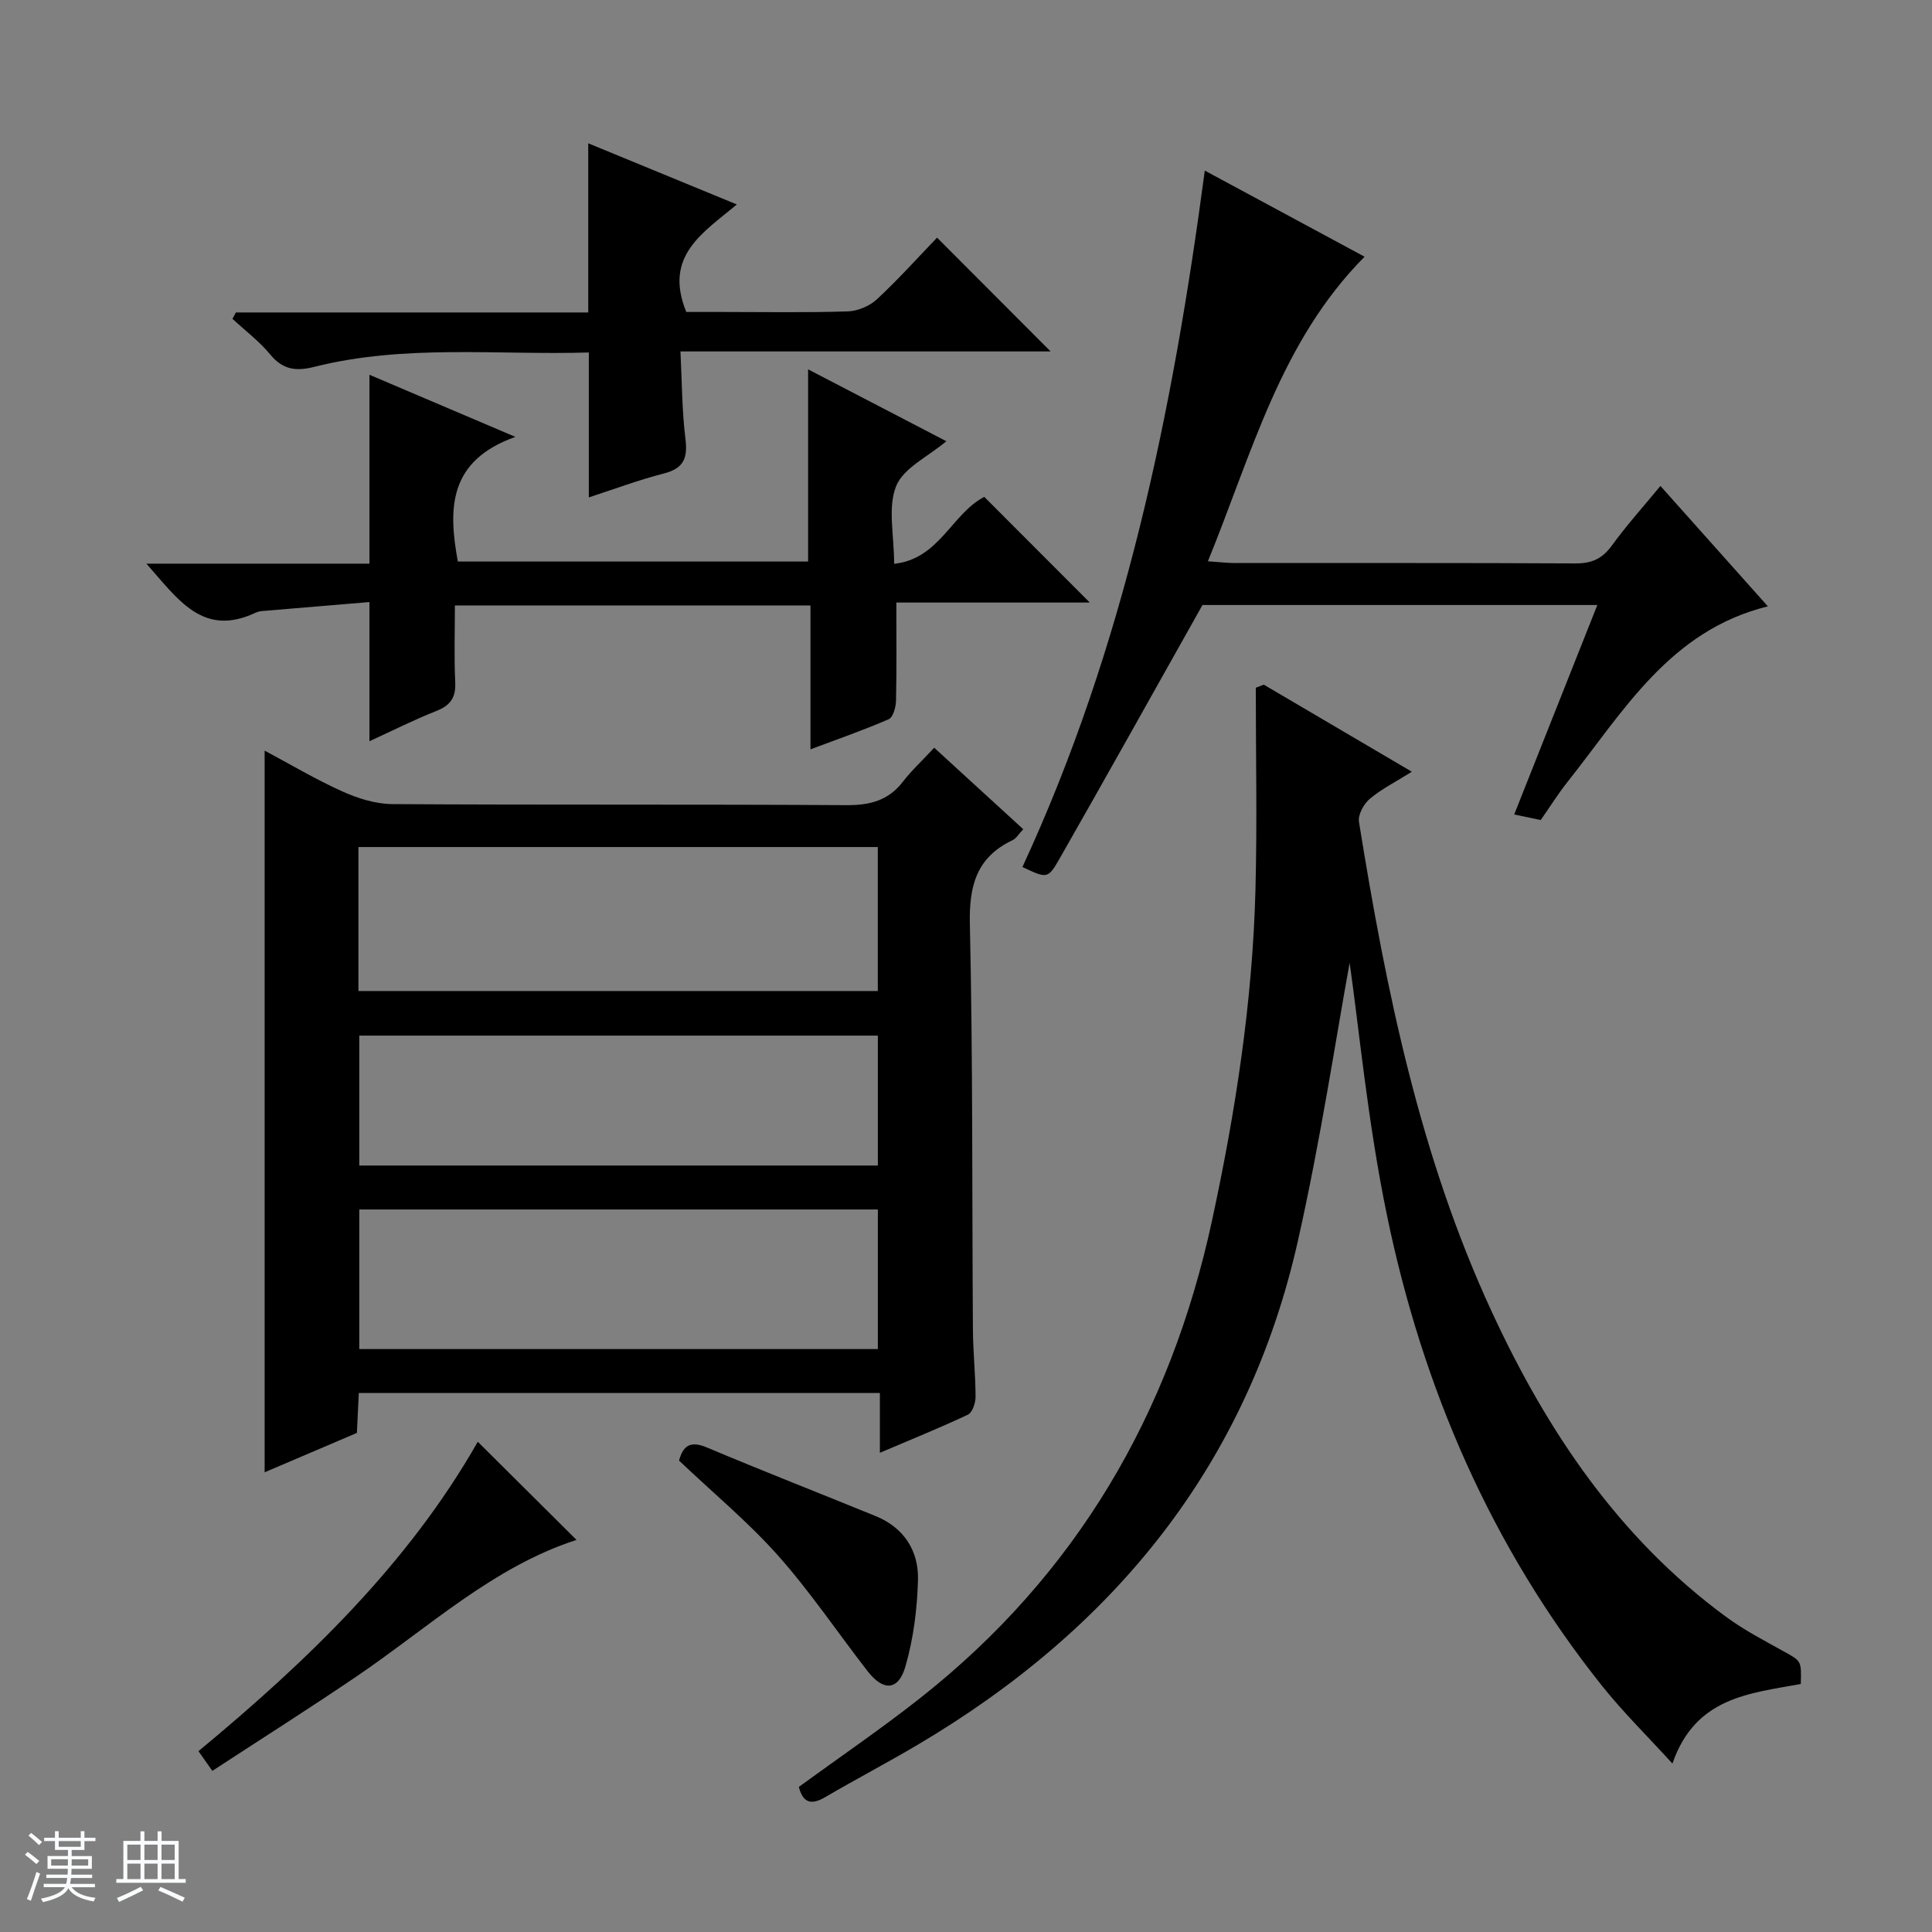
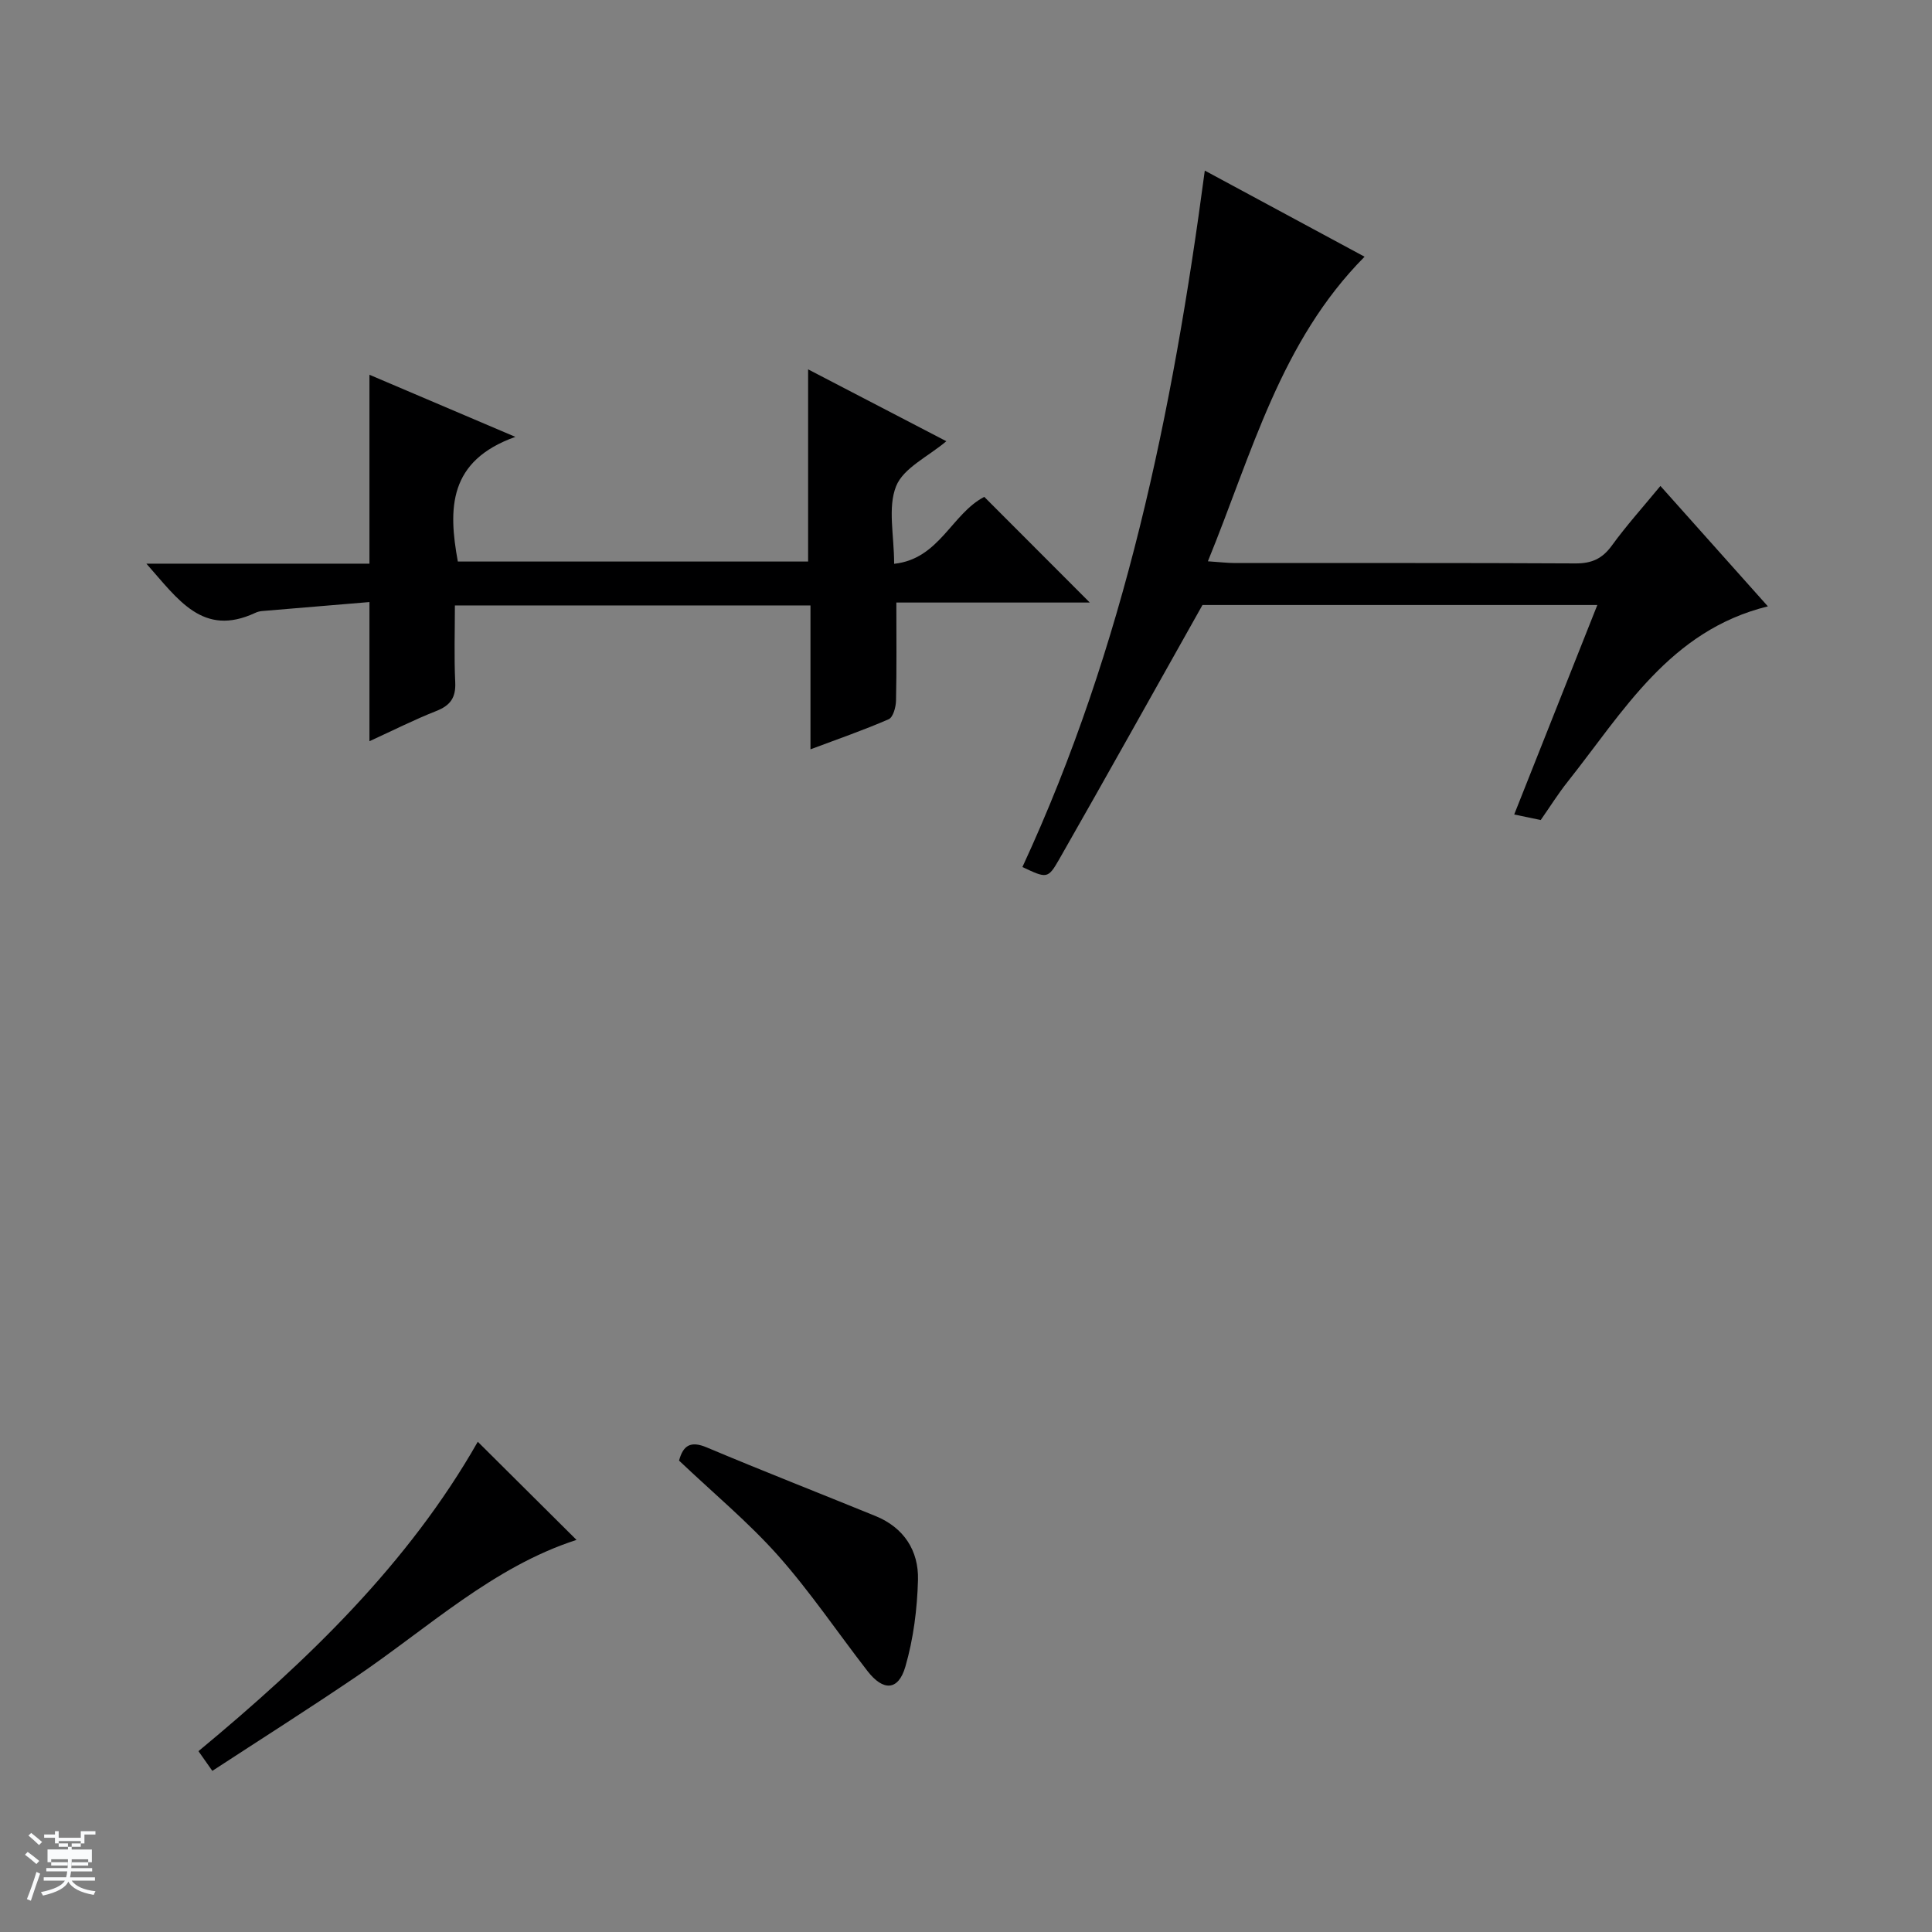
<svg xmlns="http://www.w3.org/2000/svg" enable-background="new 0 0 400 400" viewBox="0 0 400 400">
  <rect x="0" y="0" width="400" height="400" fill="#808080" stroke="none" />
-   <path d="m5.17 384 .56-.58c.85.61 1.65 1.24 2.4 1.87l-.59.64c-.84-.73-1.63-1.38-2.37-1.93m1.22 9.53-.82-.34c.71-1.76 1.37-3.64 1.98-5.63.24.13.5.25.76.36-.6 1.67-1.24 3.54-1.92 5.61m-.5-13.5.57-.54c.56.44 1.31 1.06 2.26 1.87l-.64.64c-.68-.66-1.41-1.32-2.19-1.97m3.25.46h2.24v-1.36h.77v1.36h4.57v-1.36h.76v1.36h2.28v.69h-2.28v1.84h-2.64v1.26h4.18v2.64h-4.21c0 .45-.02.86-.05 1.21h4.32v.69h-4.38c-.04.34-.1.75-.19 1.22h5.15v.69h-4.82c.87 1.19 2.51 1.92 4.93 2.19-.17.31-.3.57-.37.76-2.77-.49-4.52-1.41-5.26-2.76-.56 1.26-2.3 2.23-5.24 2.9-.12-.24-.26-.48-.43-.72 2.73-.55 4.38-1.34 4.96-2.38h-4.38v-.69h4.65c.1-.38.17-.79.21-1.22h-4.32v-.69h4.4c.03-.34.05-.75.05-1.21h-4.2v-2.64h4.23v-1.26h-2.69v-1.84h-2.24zm1.46 4.46v1.29h3.45c.01-.4.02-.57.01-.53v-.32-.45h-3.46zm1.55-2.59h4.57v-1.19h-4.57zm6.11 2.59h-3.42v.77c-.01.19-.01.37-.02.53h3.44z" fill="#fafbfc" />
-   <path d="m32.63 379.16h.82v1.98h3.54v7.89h1.46v.78h-14.37v-.78h1.46v-7.89h3.54v-1.98h.82v1.98h2.73zm-3.49 11.48.5.73c-1.61.82-3.28 1.63-5 2.41-.13-.27-.28-.55-.44-.82 1.75-.72 3.4-1.49 4.94-2.32m-2.78-5.55h2.73v-3.18h-2.73zm0 3.95h2.73v-3.2h-2.73zm3.54-3.95h2.73v-3.18h-2.73zm0 3.95h2.73v-3.2h-2.73zm7.89 4.68c-1.84-.92-3.51-1.7-5.02-2.32l.45-.73c1.89.8 3.57 1.55 5.04 2.23zm-1.62-11.81h-2.73v3.18h2.73zm-2.73 7.13h2.73v-3.2h-2.73v3.19z" fill="#fafbfc" />
+   <path d="m5.17 384 .56-.58c.85.61 1.65 1.24 2.4 1.87l-.59.64c-.84-.73-1.63-1.38-2.37-1.93m1.22 9.53-.82-.34c.71-1.76 1.37-3.64 1.98-5.63.24.13.5.25.76.36-.6 1.67-1.24 3.54-1.92 5.61m-.5-13.5.57-.54c.56.44 1.31 1.06 2.26 1.87l-.64.64c-.68-.66-1.41-1.32-2.19-1.97m3.25.46h2.24v-1.36h.77v1.36h4.57v-1.36h.76h2.28v.69h-2.28v1.84h-2.64v1.26h4.18v2.64h-4.21c0 .45-.02.86-.05 1.21h4.32v.69h-4.38c-.04.34-.1.75-.19 1.22h5.15v.69h-4.82c.87 1.19 2.51 1.92 4.93 2.19-.17.31-.3.57-.37.76-2.77-.49-4.52-1.41-5.26-2.76-.56 1.26-2.3 2.23-5.24 2.9-.12-.24-.26-.48-.43-.72 2.73-.55 4.38-1.34 4.96-2.38h-4.38v-.69h4.65c.1-.38.17-.79.21-1.22h-4.32v-.69h4.4c.03-.34.05-.75.05-1.21h-4.2v-2.64h4.23v-1.26h-2.69v-1.84h-2.24zm1.46 4.46v1.29h3.45c.01-.4.02-.57.01-.53v-.32-.45h-3.46zm1.55-2.59h4.57v-1.19h-4.57zm6.11 2.59h-3.42v.77c-.01.19-.01.37-.02.53h3.44z" fill="#fafbfc" />
  <g fill="#000001">
-     <path d="m54.79 155.41c5.28 2.81 10.54 5.95 16.1 8.45 3.21 1.45 6.89 2.6 10.36 2.62 31.32.2 62.64.02 93.96.22 4.86.03 8.69-.92 11.72-4.85 1.82-2.36 4.05-4.41 6.49-7.04 6.28 5.75 12.22 11.19 18.43 16.87-.91.96-1.43 1.9-2.22 2.27-7.44 3.55-9.01 9.4-8.83 17.37.63 27.97.44 55.97.63 83.95.03 4.65.54 9.3.55 13.94 0 1.26-.66 3.24-1.59 3.68-5.81 2.74-11.78 5.15-18.22 7.89 0-4.45 0-8.22 0-12.38-36.04 0-71.75 0-107.88 0-.13 2.71-.27 5.46-.4 8.27-6.49 2.77-12.87 5.5-19.1 8.15 0-49.84 0-99.42 0-149.41zm19.42 49.77h107.53c0-10.19 0-19.96 0-29.81-35.97 0-71.68 0-107.53 0zm107.54 45.23c-36.06 0-71.76 0-107.36 0v28.9h107.36c0-9.7 0-19.14 0-28.9zm0-36c-36.05 0-71.76 0-107.36 0v26.9h107.36c0-9.04 0-17.81 0-26.9z" />
-     <path d="m279.43 199.35c-2.8 15.28-5.99 36.59-10.71 57.55-10.46 46.52-38.2 80.39-78.78 104.37-6.29 3.72-12.78 7.11-19.09 10.81-2.91 1.71-4.61 1.18-5.46-2.12 8.39-6.12 17-11.98 25.16-18.42 32.26-25.45 51.72-58.77 60.37-98.76 4.89-22.62 8.41-45.41 9.01-68.56.36-13.93.07-27.89.07-41.83.55-.21 1.1-.43 1.65-.64 9.94 5.84 19.88 11.68 30.66 18.03-3.33 2.09-6.28 3.56-8.72 5.62-1.25 1.05-2.47 3.3-2.23 4.76 5.61 34.8 12.6 69.28 27.54 101.52 11.39 24.6 26.23 46.73 48.45 63.06 3.73 2.74 7.89 4.91 11.95 7.16 3.63 2.02 3.69 1.91 3.53 6.75-10.46 1.95-21.83 2.66-26.57 16.48-5.16-5.67-10.2-10.61-14.57-16.09-22.95-28.77-37.17-61.73-44.55-97.5-3.96-19.14-5.78-38.71-7.71-52.19z" />
    <path d="m248.96 125.26c-10.15 18.05-19.84 35.44-29.71 52.73-2.3 4.02-2.57 3.87-7.57 1.52 21.1-45.58 31.12-94.15 37.76-144.19 11.34 6.12 22.37 12.06 33.08 17.83-17.42 17.56-23.29 40.67-32.44 63.06 2.45.16 4.04.36 5.62.36 23.49.02 46.98-.05 70.47.08 3.35.02 5.56-.96 7.54-3.69 3.01-4.15 6.47-7.99 10.06-12.35 7.45 8.35 14.73 16.5 22.25 24.93-20.32 5-29.91 21.77-41.46 36.32-1.96 2.46-3.63 5.15-5.57 7.92-1.59-.33-3.15-.66-5.49-1.15 5.75-14.48 11.4-28.72 17.21-43.37-28.11 0-55.67 0-81.75 0z" />
    <path d="m203.78 102.87c7.25 7.26 14.41 14.43 21.85 21.88-13.31 0-26.64 0-40.05 0 0 7.16.08 13.74-.07 20.32-.03 1.34-.6 3.44-1.52 3.84-5.13 2.24-10.44 4.07-16.19 6.23 0-10.21 0-19.83 0-29.79-24.58 0-48.79 0-73.62 0 0 5.36-.18 10.64.07 15.9.15 3.17-.99 4.8-3.91 5.95-4.59 1.81-9.02 4.05-13.85 6.26 0-9.57 0-18.6 0-28.81-7.22.6-14.72 1.22-22.23 1.86-.49.04-1 .18-1.44.39-10.84 5.04-15.93-2.77-22.51-10.2h46.18c0-13.17 0-25.74 0-39.11 9.54 4.06 19.01 8.09 30.21 12.86-13.87 4.94-13.93 14.82-11.91 25.81h72.52c0-13.24 0-26.14 0-39.79 9.61 5 19.05 9.91 28.62 14.88-3.77 3.19-8.89 5.53-10.4 9.31-1.77 4.43-.41 10.11-.41 16.07 9.36-.99 11.88-10.32 18.66-13.86z" />
-     <path d="m121.91 102.98c0-10.02 0-19.75 0-30-18.91.57-38.06-1.76-56.87 2.98-3.74.94-6.48.6-9.08-2.55-2.26-2.75-5.19-4.95-7.83-7.4.24-.44.47-.88.71-1.32h72.95c0-11.96 0-23.28 0-35.02 9.95 4.1 20.04 8.25 30.76 12.66-6.93 5.84-15.23 10.6-10.46 22.26h7.46c8.66 0 17.32.16 25.98-.12 2.06-.07 4.52-1.1 6.03-2.51 4.5-4.18 8.61-8.78 12.45-12.76 8.2 8.22 15.98 16.02 23.51 23.56-24.57 0-50.11 0-76.64 0 .32 6.33.31 12.26 1.03 18.09.49 3.96-.32 6.11-4.43 7.17-5.27 1.35-10.39 3.28-15.57 4.96z" />
    <path d="m43.96 366.64c-1.19-1.7-2.02-2.88-2.87-4.08 22.59-18.72 43.45-38.8 57.83-64.06 6.75 6.71 13.53 13.45 20.44 20.32-17.28 5.58-30.71 18.22-45.71 28.38-9.72 6.59-19.66 12.89-29.69 19.44z" />
    <path d="m140.59 302.4c.83-3.07 2.32-4.17 5.73-2.73 11.59 4.88 23.31 9.46 34.95 14.21 5.89 2.4 8.94 7.18 8.79 13.22-.16 6.02-.94 12.19-2.61 17.95-1.45 5.02-4.59 5.13-7.84.93-6.19-7.98-11.86-16.42-18.55-23.95-6.16-6.91-13.37-12.89-20.47-19.63z" />
  </g>
</svg>